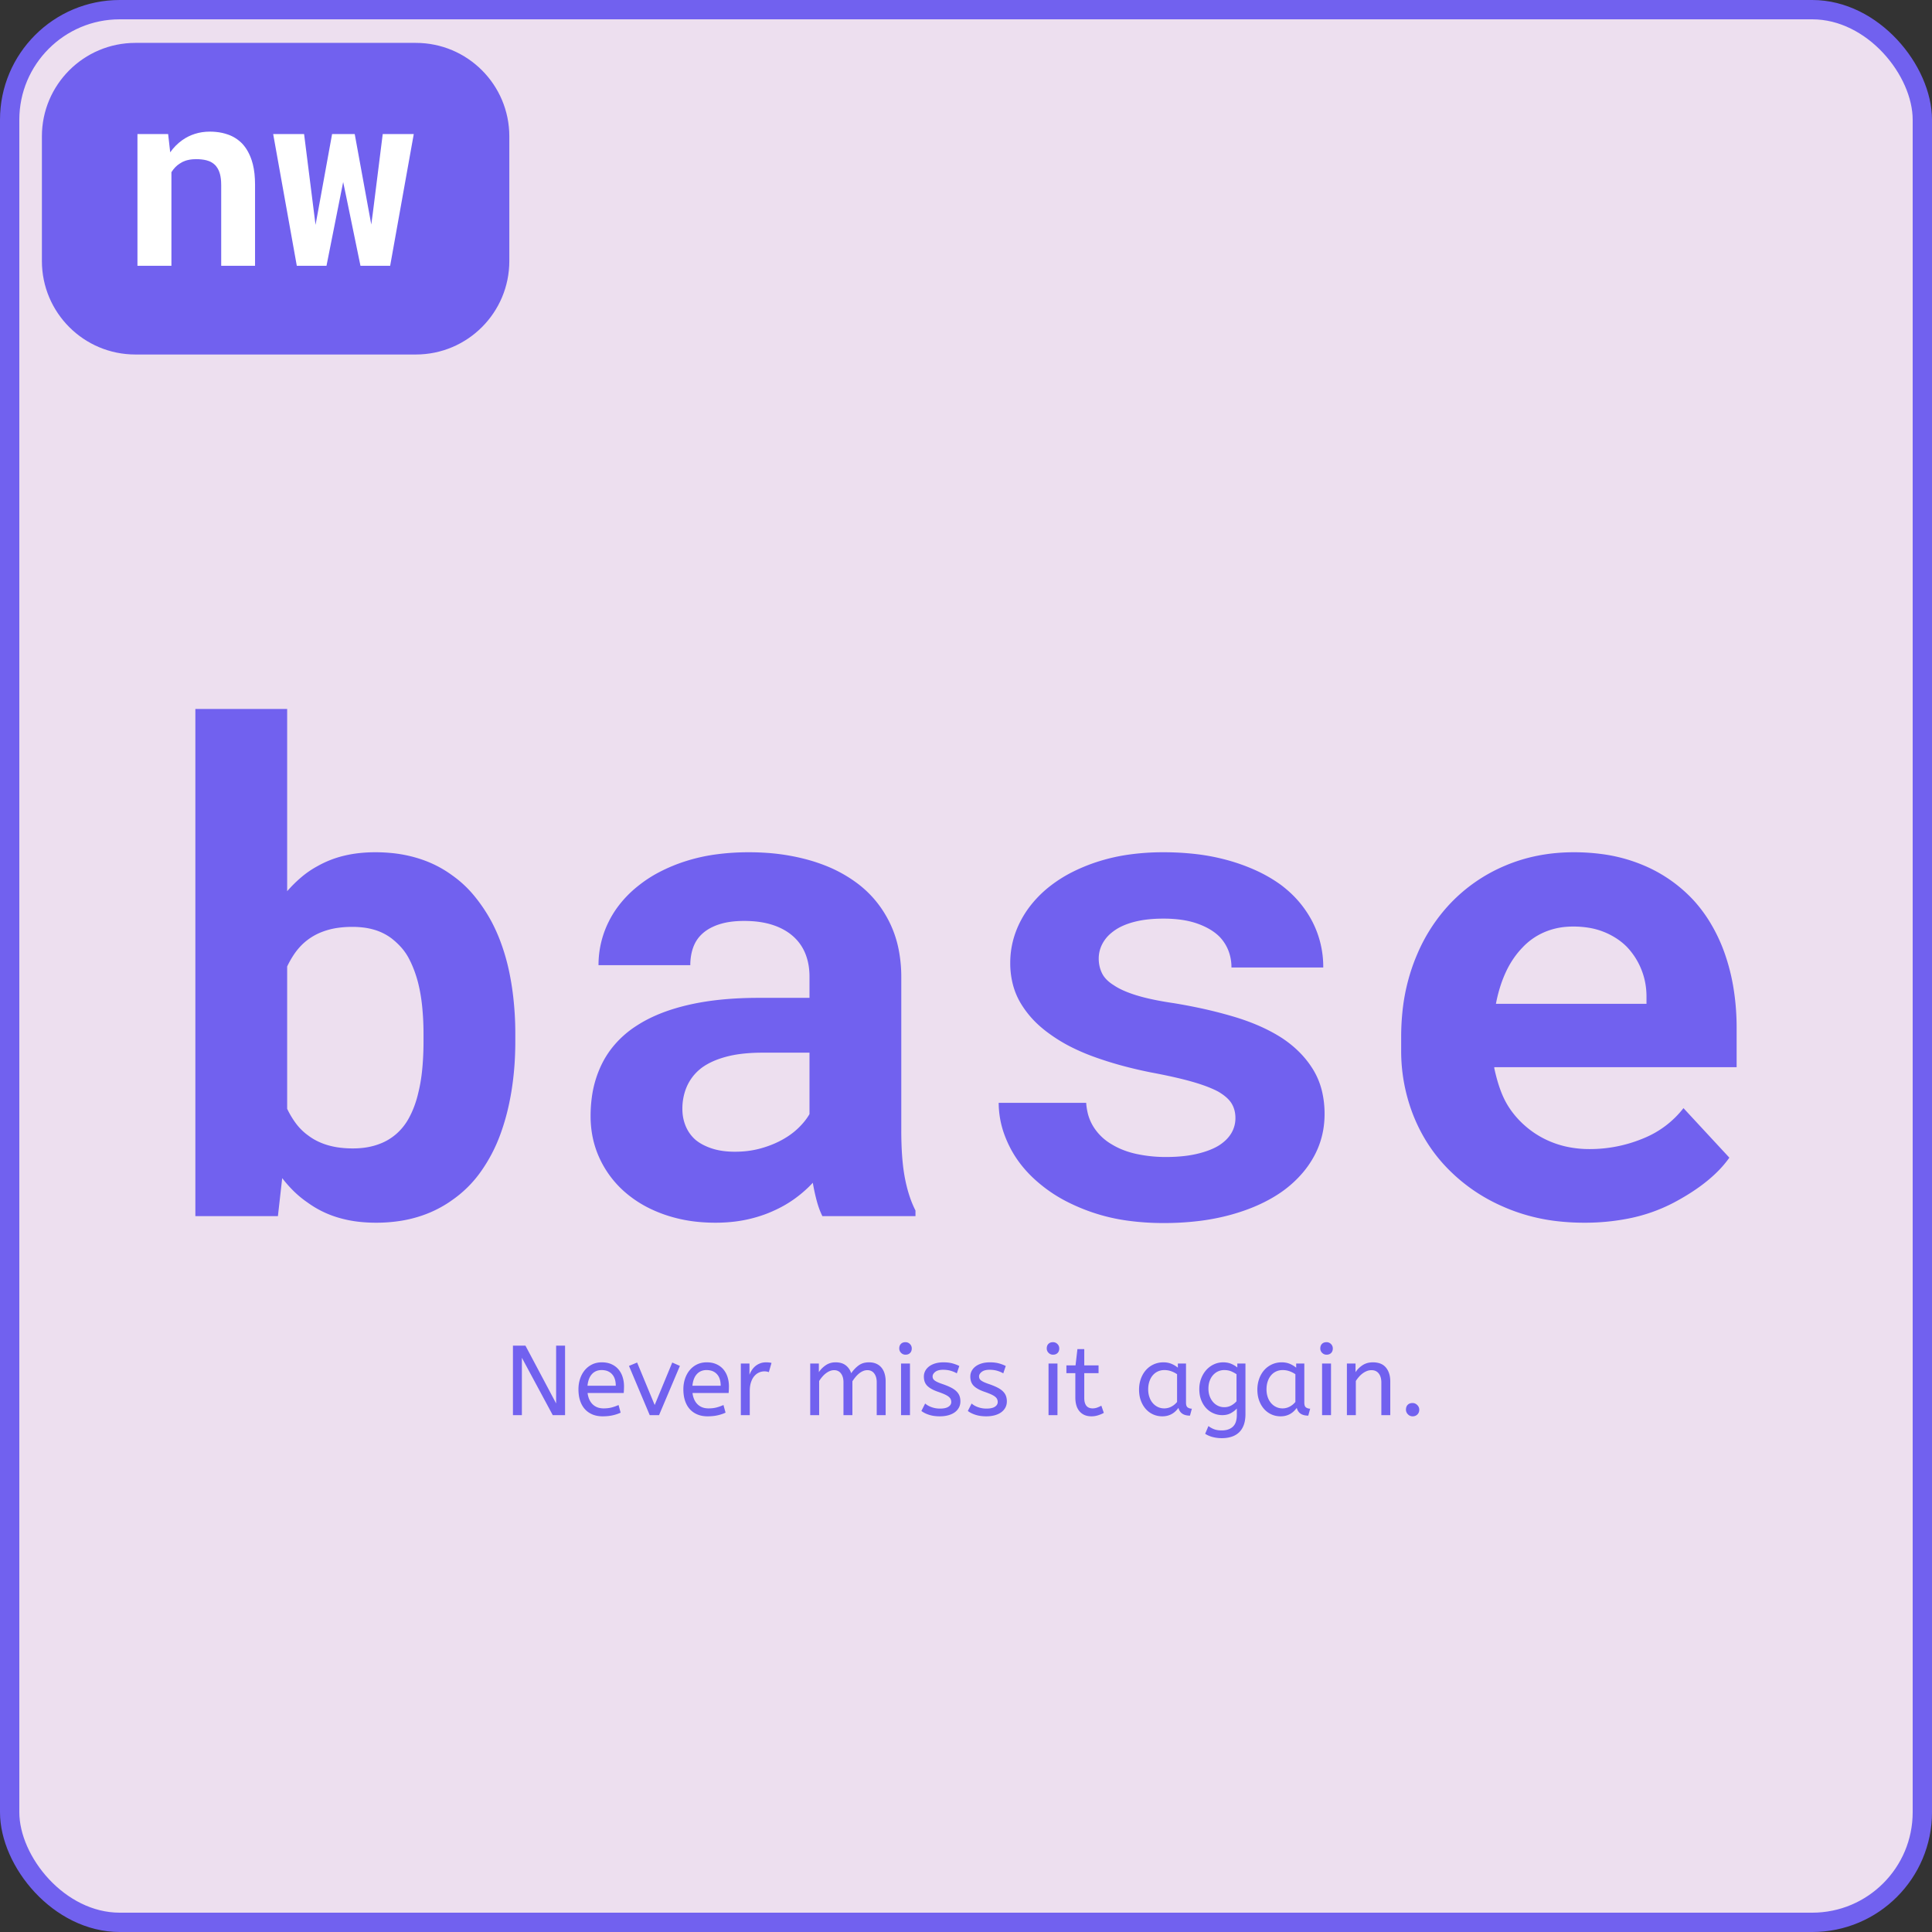
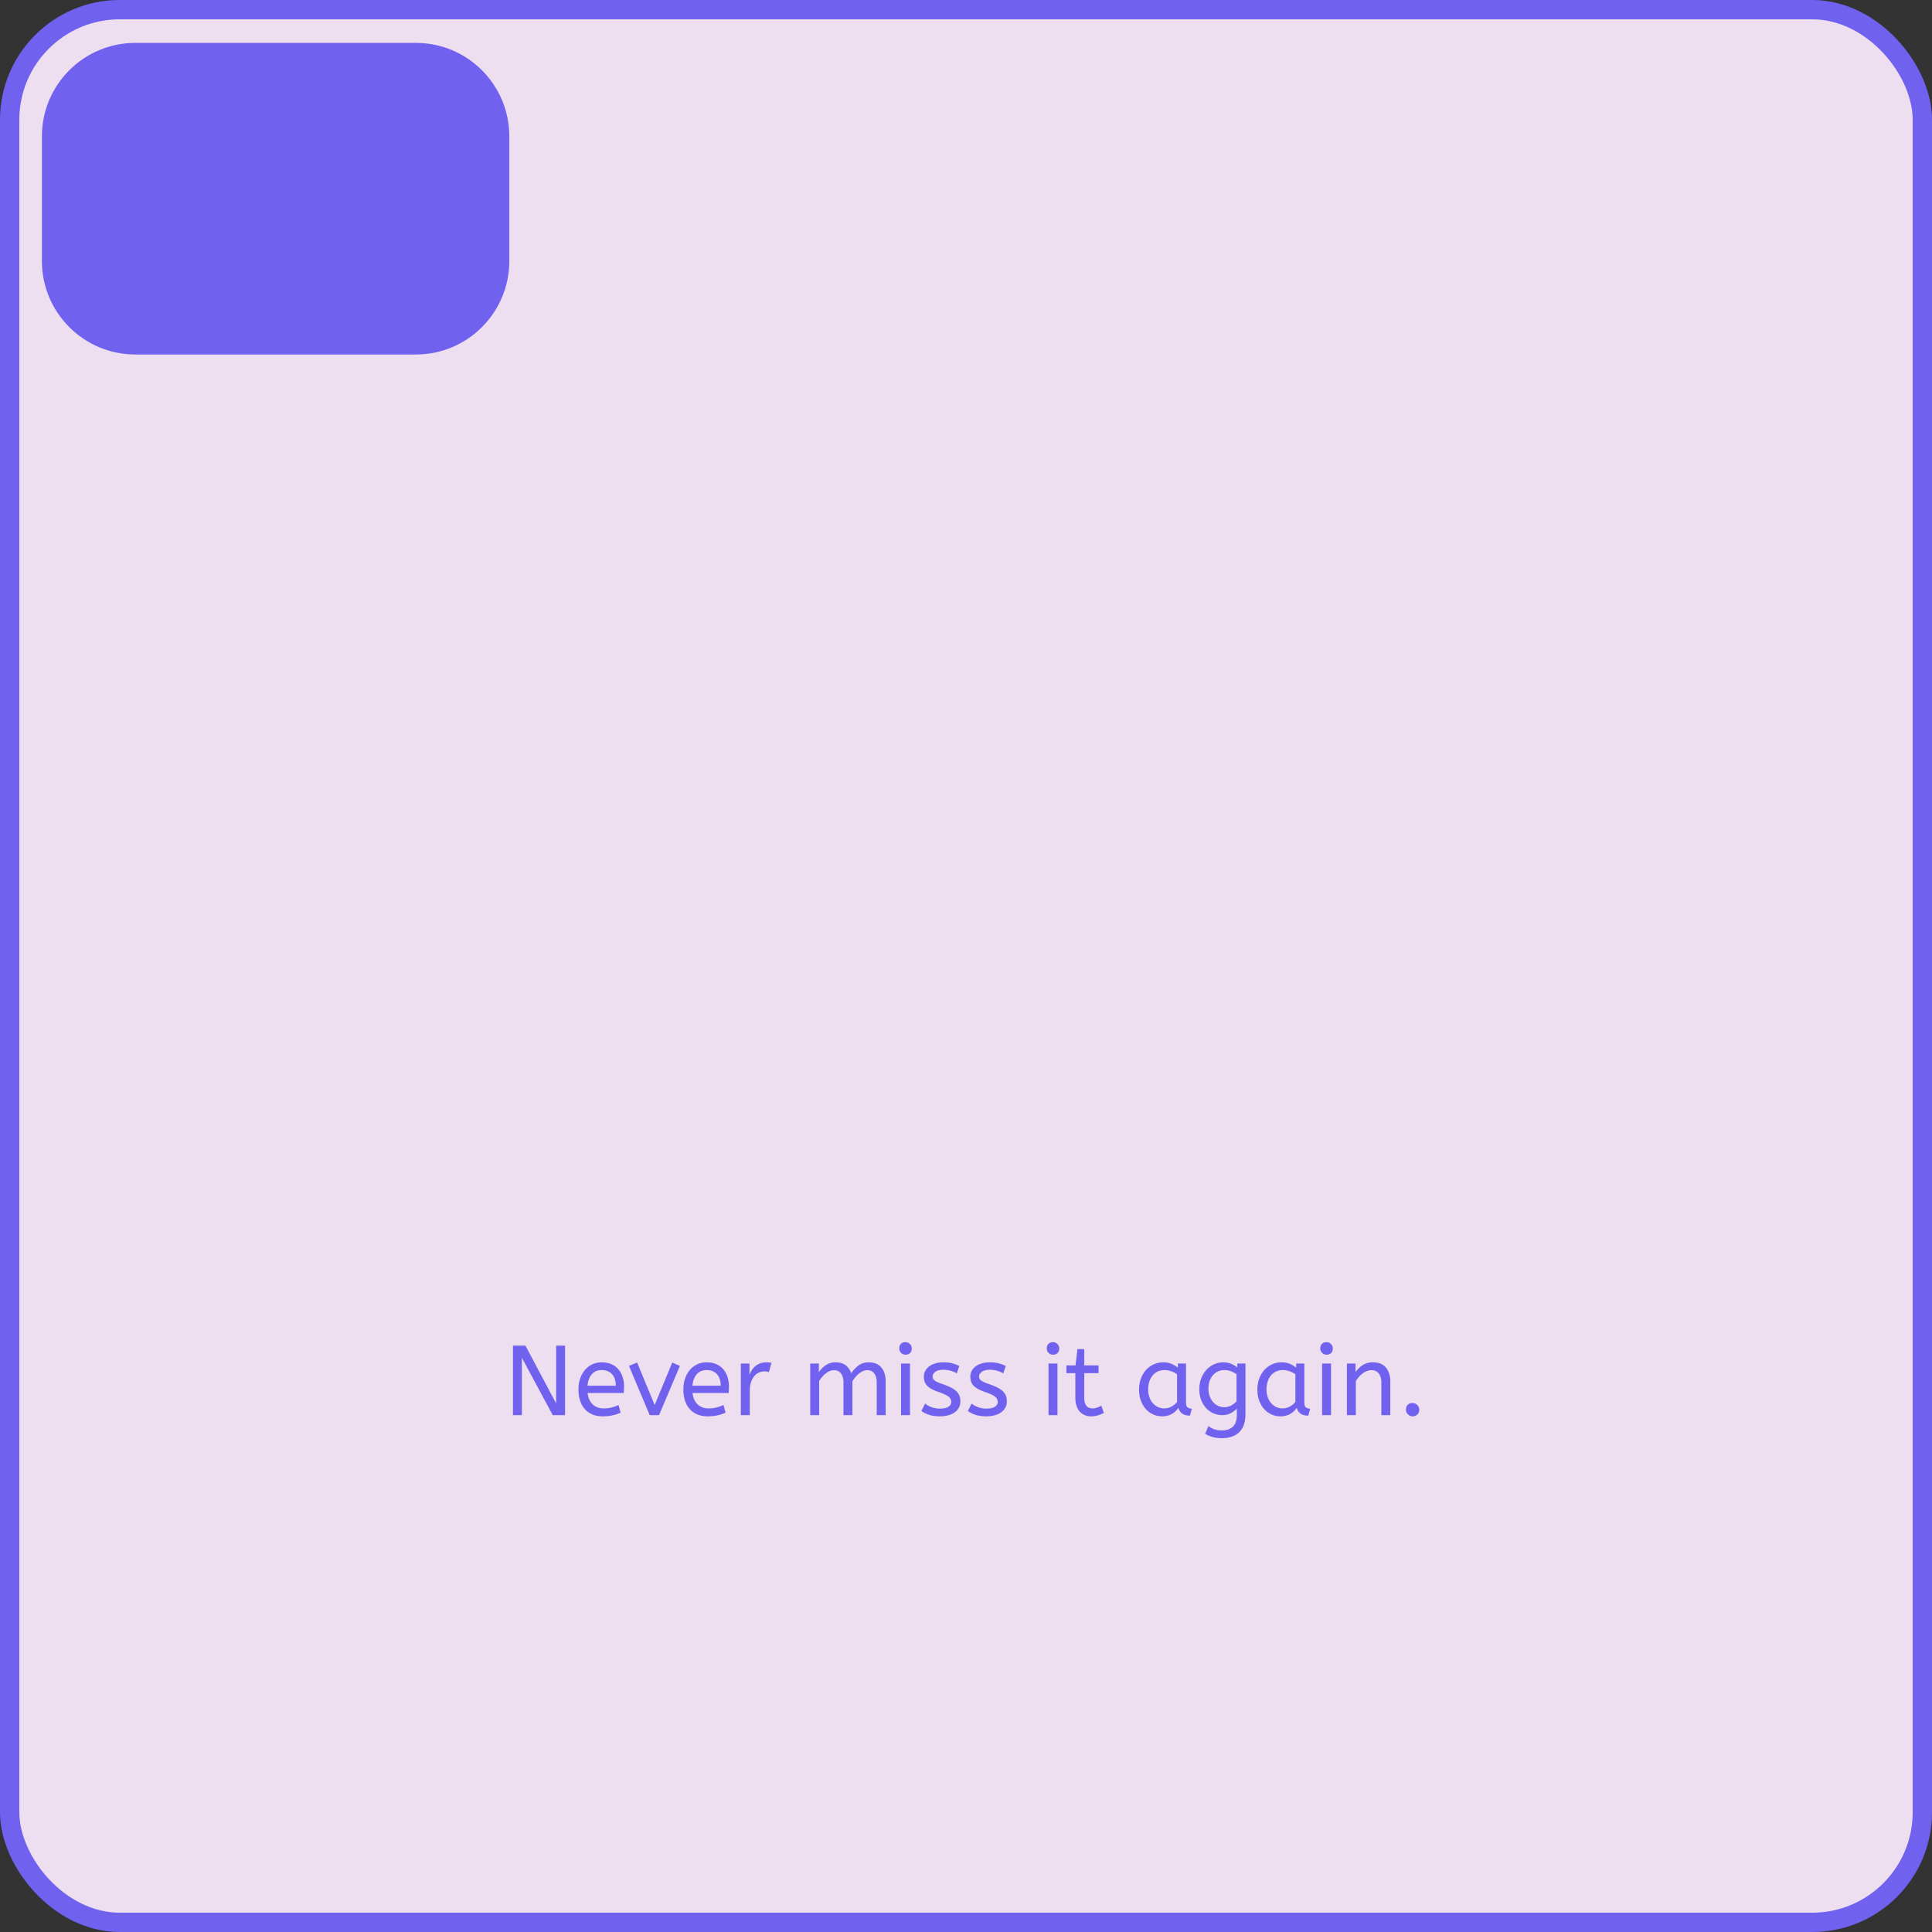
<svg xmlns="http://www.w3.org/2000/svg" viewBox="0 0 2000 2000">
  <rect x="0" y="0" width="2000" height="2000" fill="#333333" stroke="none" />
  <defs />
  <rect width="1980" height="1980" style="stroke: rgb(113, 97, 239); stroke-width: 20px; fill: rgb(237, 223, 239);" rx="113.996" ry="113.996" x="10" y="10" />
  <g transform="matrix(16.129, 0, 0, 16.129, 43.376, 44.397)">
    <title>Layer 1</title>
    <path d="M 6 0 L 24 0 C 27.314 0 30 2.686 30 6 L 30 14 C 30 17.314 27.314 20 24 20 L 6 20 C 2.686 20 0 17.314 0 14 L 0 6 C 0 2.686 2.686 0 6 0 Z" id="svg_1" style="fill: rgb(113, 97, 239);" />
-     <path d="M 6 -0.5 L 24 -0.5 C 25.759 -0.478 27.447 0.255 28.596 1.404 C 29.745 2.553 30.478 4.241 30.5 6 L 30.5 14 C 30.478 15.759 29.745 17.447 28.596 18.596 C 27.447 19.745 25.759 20.478 24 20.5 L 6 20.5 C 4.241 20.478 2.553 19.745 1.404 18.596 C 0.255 17.447 -0.478 15.759 -0.5 14 L -0.5 6 C -0.478 4.241 0.255 2.553 1.404 1.404 C 2.553 0.255 4.241 -0.478 6 -0.5 Z M 2.111 2.111 C 1.088 3.134 0.478 4.445 0.5 6 L 0.5 14 C 0.478 15.555 1.088 16.866 2.111 17.889 C 3.134 18.912 4.445 19.522 6 19.5 L 24 19.5 C 25.555 19.522 26.866 18.912 27.889 17.889 C 28.912 16.866 29.522 15.555 29.5 14 L 29.5 6 C 29.522 4.445 28.912 3.134 27.889 2.111 C 26.866 1.088 25.555 0.478 24 0.5 L 6 0.5 C 4.445 0.478 3.134 1.088 2.111 2.111 Z" style="fill: rgba(255, 255, 255, 0);" />
-     <path d="M 14.844 5.852 L 16.36 14.305 L 18.266 14.305 L 19.164 9.79 L 19.336 8.93 L 19.516 9.79 L 20.446 14.305 L 22.352 14.305 L 23.867 5.852 L 21.875 5.852 L 21.25 10.837 L 21.141 11.657 L 20.992 10.852 L 20.078 5.852 L 18.625 5.852 L 17.711 10.876 L 17.563 11.68 L 17.461 10.876 L 16.828 5.852 L 14.844 5.852 Z M 6.133 5.852 L 6.133 14.305 L 8.313 14.305 L 8.313 8.298 C 8.386 8.183 8.466 8.079 8.555 7.985 C 8.643 7.891 8.743 7.81 8.852 7.743 C 8.963 7.666 9.085 7.605 9.213 7.563 C 9.247 7.551 9.282 7.541 9.317 7.532 C 9.431 7.502 9.547 7.481 9.664 7.472 C 9.739 7.465 9.815 7.461 9.891 7.462 C 10.141 7.462 10.365 7.486 10.563 7.536 C 10.686 7.566 10.804 7.614 10.913 7.681 C 10.969 7.715 11.021 7.754 11.07 7.798 C 11.157 7.875 11.23 7.966 11.287 8.068 C 11.33 8.144 11.366 8.225 11.395 8.309 C 11.452 8.471 11.487 8.667 11.501 8.897 C 11.506 8.975 11.508 9.054 11.508 9.134 L 11.508 14.305 L 13.68 14.305 L 13.68 9.102 C 13.68 8.603 13.633 8.165 13.538 7.788 C 13.517 7.703 13.493 7.619 13.465 7.536 C 13.322 7.106 13.122 6.753 12.867 6.477 C 12.611 6.209 12.296 6.006 11.946 5.884 C 11.693 5.795 11.43 5.738 11.163 5.714 C 11.034 5.701 10.904 5.695 10.774 5.696 C 10.441 5.696 10.125 5.743 9.828 5.837 C 9.535 5.928 9.258 6.065 9.008 6.243 C 8.862 6.347 8.724 6.464 8.594 6.594 C 8.462 6.726 8.342 6.87 8.235 7.024 L 8.102 5.852 L 6.133 5.852 Z" vector-effect="non-scaling-stroke" style="fill: rgb(255, 255, 255);" />
+     <path d="M 6 -0.5 L 24 -0.5 C 25.759 -0.478 27.447 0.255 28.596 1.404 C 29.745 2.553 30.478 4.241 30.5 6 C 30.478 15.759 29.745 17.447 28.596 18.596 C 27.447 19.745 25.759 20.478 24 20.5 L 6 20.5 C 4.241 20.478 2.553 19.745 1.404 18.596 C 0.255 17.447 -0.478 15.759 -0.5 14 L -0.5 6 C -0.478 4.241 0.255 2.553 1.404 1.404 C 2.553 0.255 4.241 -0.478 6 -0.5 Z M 2.111 2.111 C 1.088 3.134 0.478 4.445 0.5 6 L 0.5 14 C 0.478 15.555 1.088 16.866 2.111 17.889 C 3.134 18.912 4.445 19.522 6 19.5 L 24 19.5 C 25.555 19.522 26.866 18.912 27.889 17.889 C 28.912 16.866 29.522 15.555 29.5 14 L 29.5 6 C 29.522 4.445 28.912 3.134 27.889 2.111 C 26.866 1.088 25.555 0.478 24 0.5 L 6 0.5 C 4.445 0.478 3.134 1.088 2.111 2.111 Z" style="fill: rgba(255, 255, 255, 0);" />
  </g>
  <g id="svgGroup" stroke-linecap="round" fill-rule="evenodd" font-size="9pt" stroke="#000" stroke-width="0.25mm" fill="black" style="stroke:#000;stroke-width:0.25mm;fill:black" transform="matrix(1, 0, 0, 1, 202.245, 733.91)">
-     <path d="M 922.168 407.764 L 831.592 407.764 A 96.737 96.737 0 0 0 838.372 442.907 A 117.327 117.327 0 0 0 842.7 452.71 Q 853.809 475.098 875.342 492.529 A 149.379 149.379 0 0 0 902.865 510.361 A 200.527 200.527 0 0 0 928.833 521.24 A 195.96 195.96 0 0 0 965.538 529.774 A 270.368 270.368 0 0 0 1002.49 532.178 A 298.882 298.882 0 0 0 1038.635 530.084 A 229.663 229.663 0 0 0 1071.191 523.804 Q 1101.953 515.43 1123.828 500.391 A 117.035 117.035 0 0 0 1146.698 479.679 A 101.953 101.953 0 0 0 1157.153 464.673 Q 1168.945 443.994 1168.945 419.385 A 101.025 101.025 0 0 0 1166.44 396.369 A 77.569 77.569 0 0 0 1157.153 373.413 Q 1145.361 354.102 1124.512 340.43 Q 1103.662 327.1 1074.951 318.555 A 467.599 467.599 0 0 0 1037.193 309.075 A 564.115 564.115 0 0 0 1012.744 304.541 A 384.615 384.615 0 0 1 997.098 301.93 Q 989.785 300.543 983.537 299.001 A 169.327 169.327 0 0 1 974.463 296.509 A 133.282 133.282 0 0 1 964.891 293.195 Q 960.426 291.443 956.751 289.546 A 56.695 56.695 0 0 1 950.879 286.084 A 42.67 42.67 0 0 1 945.09 281.86 Q 940.737 278.042 938.574 273.608 Q 935.156 266.602 935.156 258.398 A 32.504 32.504 0 0 1 939.087 242.847 A 36.532 36.532 0 0 1 947.209 232.696 A 44.62 44.62 0 0 1 950.537 230.029 A 49.089 49.089 0 0 1 959.279 224.862 Q 964.828 222.275 971.729 220.459 A 96.407 96.407 0 0 1 983.944 218.122 Q 990.243 217.311 997.334 217.109 A 168.458 168.458 0 0 1 1002.148 217.041 A 137.183 137.183 0 0 1 1017.824 217.887 Q 1025.706 218.795 1032.452 220.678 A 73.964 73.964 0 0 1 1037.183 222.168 A 76.416 76.416 0 0 1 1047.998 226.898 Q 1053.946 230.101 1058.448 234.131 A 45.02 45.02 0 0 1 1060.254 235.84 A 43.708 43.708 0 0 1 1069.482 250.366 A 47.28 47.28 0 0 1 1072.527 265.765 A 54.312 54.312 0 0 1 1072.559 267.627 L 1167.578 267.627 A 102.138 102.138 0 0 0 1156.299 220.117 A 109.779 109.779 0 0 0 1128.971 186.285 A 129.253 129.253 0 0 0 1123.828 182.178 A 149.535 149.535 0 0 0 1096.683 166.599 A 198.794 198.794 0 0 0 1071.533 157.397 A 217.206 217.206 0 0 0 1034.576 150.089 A 288.487 288.487 0 0 0 1002.148 148.34 A 254.248 254.248 0 0 0 967.114 150.647 A 193.189 193.189 0 0 0 935.84 157.568 A 183.76 183.76 0 0 0 908.667 168.42 A 140.502 140.502 0 0 0 885.938 182.52 A 117.47 117.47 0 0 0 864.041 204.176 A 103.224 103.224 0 0 0 854.492 219.092 Q 843.555 239.941 843.555 262.842 A 87.879 87.879 0 0 0 846.593 286.356 A 74.067 74.067 0 0 0 854.321 304.541 A 100.792 100.792 0 0 0 875.182 329.214 A 122.285 122.285 0 0 0 884.229 336.328 A 162.259 162.259 0 0 0 908.149 350.719 A 215.18 215.18 0 0 0 930.2 360.083 A 373.577 373.577 0 0 0 964.05 370.506 A 467.029 467.029 0 0 0 989.502 376.318 A 691.791 691.791 0 0 1 1006.779 379.758 Q 1021.156 382.823 1031.885 385.889 A 206.632 206.632 0 0 1 1042.632 389.259 Q 1052.158 392.554 1058.887 396.143 Q 1065.625 400.093 1069.599 404.359 A 25.081 25.081 0 0 1 1072.729 408.447 Q 1076.66 414.941 1076.66 423.486 A 30.176 30.176 0 0 1 1072.388 439.209 A 34.451 34.451 0 0 1 1065.914 447.034 A 46.98 46.98 0 0 1 1059.57 451.855 Q 1050.684 457.324 1036.841 460.571 A 114.149 114.149 0 0 1 1023.845 462.791 Q 1014.923 463.818 1004.541 463.818 A 143.975 143.975 0 0 1 974.634 460.742 A 88.44 88.44 0 0 1 958.136 455.597 A 74.326 74.326 0 0 1 948.828 450.83 Q 937.549 444.336 930.371 433.569 A 48.252 48.252 0 0 1 923.456 416.96 A 62.917 62.917 0 0 1 922.168 407.764 Z M 649.072 525 L 745.459 525 L 745.459 519.189 Q 738.281 505.176 734.521 485.693 A 179.673 179.673 0 0 1 732.267 470.003 Q 731.42 461.728 731.05 452.154 A 406.173 406.173 0 0 1 730.762 436.475 L 730.762 277.881 A 146.531 146.531 0 0 0 727.955 248.56 A 113.111 113.111 0 0 0 718.799 221.313 Q 706.836 196.875 685.645 180.811 A 141.877 141.877 0 0 0 651.418 161.861 A 173.614 173.614 0 0 0 635.571 156.543 A 217.109 217.109 0 0 0 591.67 148.989 A 258.498 258.498 0 0 0 573.193 148.34 A 252.651 252.651 0 0 0 540.106 150.405 A 185.019 185.019 0 0 0 507.056 157.739 A 172.739 172.739 0 0 0 480.438 168.805 A 132.332 132.332 0 0 0 458.35 183.203 A 114.532 114.532 0 0 0 436.185 206.344 A 101.865 101.865 0 0 0 427.759 220.459 A 100.138 100.138 0 0 0 417.334 265.234 L 512.354 265.234 A 58.811 58.811 0 0 1 513.325 254.345 A 48.454 48.454 0 0 1 515.259 247.119 Q 518.164 238.916 524.316 233.105 A 40.663 40.663 0 0 1 533.305 226.719 A 55.657 55.657 0 0 1 542.09 223.022 A 67.543 67.543 0 0 1 553.245 220.446 Q 558.369 219.687 564.144 219.497 A 119.362 119.362 0 0 1 568.066 219.434 Q 585.156 219.434 597.974 223.706 A 65.666 65.666 0 0 1 610.056 229.066 A 52.076 52.076 0 0 1 619.336 235.84 A 47.727 47.727 0 0 1 631.641 253.784 A 58.698 58.698 0 0 1 635.235 268.382 A 74.404 74.404 0 0 1 635.742 277.197 L 635.742 299.072 L 582.764 299.072 Q 544.992 299.072 515.192 305.304 A 233.241 233.241 0 0 0 510.132 306.421 Q 478.516 313.77 456.982 327.783 A 102.861 102.861 0 0 0 430.295 352.149 A 95.495 95.495 0 0 0 421.094 366.919 A 111.351 111.351 0 0 0 410.358 402.448 A 142.52 142.52 0 0 0 409.131 421.436 Q 409.131 445.361 418.701 465.698 A 104.277 104.277 0 0 0 445.361 500.732 A 118.748 118.748 0 0 0 474.745 519.125 A 143.087 143.087 0 0 0 486.206 523.633 A 150.309 150.309 0 0 0 521.893 531.113 A 182.946 182.946 0 0 0 538.33 531.836 A 165.103 165.103 0 0 0 559.185 530.568 A 137.07 137.07 0 0 0 570.801 528.589 A 140.218 140.218 0 0 0 590.349 522.913 A 121.057 121.057 0 0 0 598.486 519.531 A 121.925 121.925 0 0 0 619.755 507.475 A 113.188 113.188 0 0 0 621.045 506.543 A 129.188 129.188 0 0 0 634.948 494.816 A 113.165 113.165 0 0 0 639.16 490.479 A 215.908 215.908 0 0 0 642.108 504.77 A 188.966 188.966 0 0 0 643.262 509.277 A 96.656 96.656 0 0 0 645.911 517.651 A 73.057 73.057 0 0 0 649.072 525 Z M 331.201 343.848 L 331.201 336.67 A 332.908 332.908 0 0 0 328.501 293.511 A 282.746 282.746 0 0 0 325.22 273.779 A 214.668 214.668 0 0 0 315.273 239.306 A 179.812 179.812 0 0 0 306.934 220.801 Q 299.072 206.104 288.818 193.628 A 115.731 115.731 0 0 0 265.918 172.266 A 116.621 116.621 0 0 0 233.912 155.694 A 132.823 132.823 0 0 0 230.2 154.492 A 138.81 138.81 0 0 0 202.264 149.067 A 171.359 171.359 0 0 0 186.279 148.34 Q 168.848 148.34 153.979 151.929 A 105.637 105.637 0 0 0 126.465 162.695 A 96.858 96.858 0 0 0 109.717 174.146 Q 101.855 180.811 95.02 188.672 L 95.02 0 L 0 0 L 0 525 L 85.449 525 L 89.893 485.693 A 131.503 131.503 0 0 0 102.197 499.536 A 104.151 104.151 0 0 0 116.211 510.986 A 103.329 103.329 0 0 0 146.73 526.202 A 116.329 116.329 0 0 0 147.827 526.538 A 123.481 123.481 0 0 0 170.74 531.028 A 157.625 157.625 0 0 0 186.963 531.836 A 161.983 161.983 0 0 0 212.918 529.837 A 131.789 131.789 0 0 0 230.2 525.854 A 121.342 121.342 0 0 0 262.09 510.998 A 113.703 113.703 0 0 0 265.576 508.594 A 120.396 120.396 0 0 0 295.825 478.516 A 163.26 163.26 0 0 0 315.502 440.945 A 182.3 182.3 0 0 0 316.504 438.184 A 232.065 232.065 0 0 0 324.758 408.759 A 277.245 277.245 0 0 0 327.441 394.263 A 308.777 308.777 0 0 0 330.904 358.614 A 361.209 361.209 0 0 0 331.201 343.848 Z M 1587.988 464.502 L 1540.479 413.232 A 99.749 99.749 0 0 1 1499.389 444.347 A 117.961 117.961 0 0 1 1497.754 445.02 A 144.238 144.238 0 0 1 1443.408 455.615 A 111.726 111.726 0 0 1 1419.271 453.09 A 96.089 96.089 0 0 1 1406.836 449.463 A 94.713 94.713 0 0 1 1377.1 432.031 A 93.342 93.342 0 0 1 1361.152 414.384 A 84.277 84.277 0 0 1 1356.934 407.593 A 90.542 90.542 0 0 1 1351.678 396.241 Q 1349.395 390.346 1347.45 383.373 A 197.985 197.985 0 0 1 1344.629 371.875 L 1344.629 370.85 L 1595.508 370.85 L 1595.508 330.518 A 255.635 255.635 0 0 0 1591.939 286.977 A 208.552 208.552 0 0 0 1584.229 256.177 A 171.422 171.422 0 0 0 1566.124 217.898 A 149.29 149.29 0 0 0 1551.416 198.584 A 149.563 149.563 0 0 0 1498.267 161.499 A 165.995 165.995 0 0 0 1456.056 150.229 A 215.701 215.701 0 0 0 1427.002 148.34 Q 1388.379 148.34 1355.566 162.354 A 167.99 167.99 0 0 0 1298.828 201.66 A 176.791 176.791 0 0 0 1265.07 253.381 A 204.844 204.844 0 0 0 1261.572 261.987 A 204.396 204.396 0 0 0 1249.417 314.887 A 250.206 250.206 0 0 0 1248.242 339.404 L 1248.242 353.076 A 181.609 181.609 0 0 0 1260.507 419.903 A 174.966 174.966 0 0 0 1261.743 422.974 Q 1275.244 455.615 1300.195 479.541 A 179.168 179.168 0 0 0 1351.449 514.159 A 208.234 208.234 0 0 0 1360.01 517.822 A 194.081 194.081 0 0 0 1411.662 530.467 A 239.817 239.817 0 0 0 1437.598 531.836 A 232.398 232.398 0 0 0 1483.281 527.555 A 172.685 172.685 0 0 0 1530.566 510.986 Q 1559.343 495.722 1576.762 477.893 A 110.282 110.282 0 0 0 1587.988 464.502 Z M 236.182 336.67 L 236.182 343.848 A 314.198 314.198 0 0 1 235.282 367.974 A 283.025 283.025 0 0 1 234.985 371.533 A 183.915 183.915 0 0 1 233.023 386.64 A 148.459 148.459 0 0 1 231.055 396.143 Q 227.637 411.523 220.972 423.657 A 59.049 59.049 0 0 1 208.462 439.532 A 55.402 55.402 0 0 1 203.711 443.311 A 54.413 54.413 0 0 1 192.664 449.458 A 68.062 68.062 0 0 1 185.937 451.855 A 71.87 71.87 0 0 1 172.918 454.424 A 92.849 92.849 0 0 1 163.037 454.932 A 108.324 108.324 0 0 1 149.972 454.181 A 79.083 79.083 0 0 1 136.89 451.514 A 66.06 66.06 0 0 1 123.712 446.04 A 56.585 56.585 0 0 1 116.895 441.602 A 57.299 57.299 0 0 1 104.419 429.468 Q 99.121 422.461 95.02 413.916 L 95.02 266.602 A 96.169 96.169 0 0 1 101.388 255.176 A 88.519 88.519 0 0 1 101.855 254.468 A 67.275 67.275 0 0 1 108.416 246.093 A 60.421 60.421 0 0 1 110.059 244.385 A 60.297 60.297 0 0 1 131.266 230.752 A 69.482 69.482 0 0 1 132.275 230.371 A 74.858 74.858 0 0 1 147.233 226.637 Q 154.343 225.586 162.354 225.586 A 94.205 94.205 0 0 1 173.963 226.268 A 69.287 69.287 0 0 1 184.912 228.491 A 56.479 56.479 0 0 1 201.695 236.492 A 53.73 53.73 0 0 1 202.686 237.207 A 75.676 75.676 0 0 1 212.586 246.272 A 57.18 57.18 0 0 1 220.63 257.544 A 107.704 107.704 0 0 1 227.239 272.564 A 133.376 133.376 0 0 1 230.371 282.666 A 163.057 163.057 0 0 1 233.793 299.923 A 191.641 191.641 0 0 1 234.814 308.301 A 281.553 281.553 0 0 1 236.16 333.012 A 311.891 311.891 0 0 1 236.182 336.67 Z M 1502.197 297.705 L 1502.197 305.225 L 1346.338 305.225 A 149.453 149.453 0 0 1 1351.773 284.416 A 123.403 123.403 0 0 1 1356.592 272.412 A 95.818 95.818 0 0 1 1367.463 254.328 A 83.92 83.92 0 0 1 1373.682 247.119 A 67.509 67.509 0 0 1 1396.924 230.884 A 71.963 71.963 0 0 1 1419.18 225.534 A 86.569 86.569 0 0 1 1426.318 225.244 A 99.1 99.1 0 0 1 1442.363 226.483 A 73.658 73.658 0 0 1 1458.276 230.884 A 74.254 74.254 0 0 1 1473.911 239.469 A 64.512 64.512 0 0 1 1481.689 246.094 A 72.947 72.947 0 0 1 1496.729 269.336 Q 1502.197 282.666 1502.197 297.705 Z M 587.207 355.811 L 635.742 355.811 L 635.742 419.385 Q 631.641 426.563 624.463 433.569 A 74.333 74.333 0 0 1 613.301 442.477 A 89.876 89.876 0 0 1 607.373 446.045 A 97.081 97.081 0 0 1 592.624 452.591 A 117 117 0 0 1 585.156 454.932 A 93.97 93.97 0 0 1 567.268 458.016 A 112.965 112.965 0 0 1 558.496 458.35 Q 545.166 458.35 535.083 455.103 A 61.45 61.45 0 0 1 526.077 451.436 A 45.877 45.877 0 0 1 518.164 446.387 A 37.99 37.99 0 0 1 507.739 432.202 A 44.949 44.949 0 0 1 504.238 416.976 A 52.86 52.86 0 0 1 504.15 413.916 A 58.559 58.559 0 0 1 506.814 396.092 A 53.95 53.95 0 0 1 508.936 390.503 A 48.448 48.448 0 0 1 521.819 373.375 A 57.216 57.216 0 0 1 523.633 371.875 Q 533.545 364.355 549.268 360.083 A 111.413 111.413 0 0 1 563.689 357.239 Q 574.363 355.811 587.207 355.811 Z" vector-effect="non-scaling-stroke" style="fill: rgb(113, 97, 239); stroke: rgba(0, 0, 0, 0);" />
-   </g>
+     </g>
  <g id="svgGroup" stroke-linecap="round" fill-rule="evenodd" font-size="9pt" stroke="#000" stroke-width="0.25mm" fill="black" style="stroke:#000;stroke-width:0.25mm;fill:black" transform="matrix(2.055, 0, 0, 2.055, 531, 1389.421)">
    <path d="M 154.1 10.75 L 154.1 15.1 Q 155.5 13 157.625 11.575 A 8.436 8.436 0 0 1 161.776 10.179 A 10.477 10.477 0 0 1 162.55 10.15 A 10.658 10.658 0 0 1 164.713 10.358 Q 166.381 10.703 167.6 11.625 A 7.895 7.895 0 0 1 170.108 14.88 A 9.873 9.873 0 0 1 170.4 15.65 Q 171.95 13.35 174.075 11.75 A 7.834 7.834 0 0 1 177.47 10.309 A 10.723 10.723 0 0 1 179.35 10.15 A 10.662 10.662 0 0 1 181.174 10.299 A 7.843 7.843 0 0 1 183.025 10.85 Q 184.6 11.55 185.65 12.825 A 8.164 8.164 0 0 1 186.919 14.993 A 9.939 9.939 0 0 1 187.225 15.875 A 12.688 12.688 0 0 1 187.676 18.241 A 15.997 15.997 0 0 1 187.75 19.8 L 187.75 36.75 L 183.25 36.75 L 183.25 20.15 A 9.521 9.521 0 0 0 183.081 18.306 Q 182.791 16.835 182 15.775 A 3.987 3.987 0 0 0 179.093 14.127 A 5.339 5.339 0 0 0 178.55 14.1 Q 177.4 14.1 176.35 14.55 A 8.272 8.272 0 0 0 174.589 15.587 A 9.361 9.361 0 0 0 174.35 15.775 A 12.811 12.811 0 0 0 172.872 17.2 A 14.595 14.595 0 0 0 172.55 17.575 Q 171.7 18.6 171 19.7 L 171 36.75 L 166.5 36.75 L 166.5 20.15 A 9.521 9.521 0 0 0 166.331 18.306 Q 166.041 16.835 165.25 15.775 A 3.987 3.987 0 0 0 162.343 14.127 A 5.339 5.339 0 0 0 161.8 14.1 Q 160.7 14.1 159.65 14.525 A 8.43 8.43 0 0 0 157.993 15.431 A 9.672 9.672 0 0 0 157.625 15.7 A 11.891 11.891 0 0 0 155.96 17.265 A 13.243 13.243 0 0 0 155.8 17.45 Q 154.95 18.45 154.25 19.55 L 154.25 36.75 L 149.75 36.75 L 149.75 10.75 L 154.1 10.75 Z M 20.05 36.75 L 4.5 7.85 L 4.5 36.75 L 0 36.75 L 0 1.75 L 6.3 1.75 L 21.75 30.85 L 21.75 1.75 L 26.25 1.75 L 26.25 36.75 L 20.05 36.75 Z M 364.9 12.75 L 364.9 10.75 L 369 10.75 L 369 36.15 Q 369 38.91 368.387 40.985 A 11.293 11.293 0 0 1 368.15 41.7 A 10.675 10.675 0 0 1 367.042 43.911 A 8.791 8.791 0 0 1 365.725 45.475 Q 364.15 46.95 361.95 47.65 A 14.698 14.698 0 0 1 359.083 48.244 A 18.735 18.735 0 0 1 357.05 48.35 A 18.181 18.181 0 0 1 352.82 47.867 A 16.956 16.956 0 0 1 352.55 47.8 A 13.509 13.509 0 0 1 349.806 46.784 A 11.885 11.885 0 0 1 348.7 46.15 L 350.35 42.25 A 10.281 10.281 0 0 0 352.258 43.437 A 12.368 12.368 0 0 0 353.15 43.825 A 8.452 8.452 0 0 0 354.744 44.263 Q 355.792 44.45 357.05 44.45 A 10.992 10.992 0 0 0 359.31 44.232 Q 361.296 43.814 362.625 42.6 A 5.552 5.552 0 0 0 364.062 40.406 Q 364.402 39.499 364.545 38.369 A 14.066 14.066 0 0 0 364.65 36.6 L 364.65 33.4 Q 363.835 34.378 362.439 35.273 A 15.703 15.703 0 0 1 361.775 35.675 A 7.953 7.953 0 0 1 359.184 36.593 A 10.795 10.795 0 0 1 357.3 36.75 Q 355.1 36.75 353 35.875 Q 350.9 35 349.3 33.325 Q 347.7 31.65 346.725 29.225 A 13.205 13.205 0 0 1 345.924 26.179 A 17.668 17.668 0 0 1 345.75 23.65 A 15.538 15.538 0 0 1 346.198 19.869 A 13.751 13.751 0 0 1 346.7 18.275 A 14.148 14.148 0 0 1 348.325 15.191 A 12.535 12.535 0 0 1 349.275 14 Q 350.9 12.2 353.1 11.175 Q 355.3 10.15 357.8 10.15 A 11.575 11.575 0 0 1 359.994 10.35 A 9.135 9.135 0 0 1 361.825 10.9 A 12.799 12.799 0 0 1 363.812 11.944 A 10.663 10.663 0 0 1 364.9 12.75 Z M 424.45 10.75 L 424.45 15.1 Q 425.85 13 428.025 11.575 A 8.658 8.658 0 0 1 431.578 10.263 A 11.315 11.315 0 0 1 433.2 10.15 A 11.612 11.612 0 0 1 435.733 10.409 Q 438.28 10.978 439.775 12.8 Q 441.95 15.45 441.95 19.8 L 441.95 36.75 L 437.45 36.75 L 437.45 20.3 A 10.139 10.139 0 0 0 437.296 18.48 Q 437.003 16.875 436.15 15.775 A 4.23 4.23 0 0 0 433.177 14.142 A 6.194 6.194 0 0 0 432.45 14.1 Q 431.3 14.1 430.2 14.525 A 9.087 9.087 0 0 0 428.349 15.507 A 10.313 10.313 0 0 0 428.075 15.7 Q 427.05 16.45 426.175 17.45 Q 425.3 18.45 424.6 19.55 L 424.6 36.75 L 420.1 36.75 L 420.1 10.75 L 424.45 10.75 Z M 205.75 34.65 L 207.65 30.9 A 8.701 8.701 0 0 0 209.326 32.052 A 11.661 11.661 0 0 0 210.925 32.75 A 12.395 12.395 0 0 0 214.661 33.442 A 14.183 14.183 0 0 0 215.15 33.45 Q 217.95 33.45 219.375 32.525 A 3.725 3.725 0 0 0 220.142 31.879 A 2.526 2.526 0 0 0 220.8 30.15 A 3.606 3.606 0 0 0 220.608 28.966 A 3.398 3.398 0 0 0 220.525 28.75 A 2.688 2.688 0 0 0 220.168 28.152 Q 219.975 27.902 219.71 27.661 A 5.092 5.092 0 0 0 219.525 27.5 A 6.295 6.295 0 0 0 218.907 27.054 Q 218.565 26.835 218.151 26.619 A 13.711 13.711 0 0 0 217.55 26.325 Q 216.71 25.939 215.532 25.496 A 57.795 57.795 0 0 0 214.3 25.05 A 23.553 23.553 0 0 1 212.173 24.223 Q 211.122 23.749 210.288 23.222 A 9.438 9.438 0 0 1 208.8 22.075 A 5.674 5.674 0 0 1 207.185 19.118 A 8.471 8.471 0 0 1 207 17.3 Q 207 15.8 207.675 14.5 A 6.621 6.621 0 0 1 209.168 12.602 A 7.896 7.896 0 0 1 209.625 12.225 A 8.665 8.665 0 0 1 211.333 11.217 A 11.332 11.332 0 0 1 212.725 10.7 Q 214.55 10.15 216.9 10.15 A 21.066 21.066 0 0 1 219.012 10.251 Q 220.092 10.36 221.032 10.587 A 12.24 12.24 0 0 1 221.375 10.675 A 19.271 19.271 0 0 1 223.529 11.396 A 15.756 15.756 0 0 1 224.85 12 L 223.6 15.7 A 12.264 12.264 0 0 0 221.766 14.818 A 15.096 15.096 0 0 0 220.525 14.4 A 12.512 12.512 0 0 0 218.283 13.977 A 15.919 15.919 0 0 0 216.7 13.9 Q 214.1 13.9 212.75 14.95 Q 211.854 15.648 211.552 16.433 A 2.265 2.265 0 0 0 211.4 17.25 A 2.784 2.784 0 0 0 211.497 17.994 A 2.465 2.465 0 0 0 211.625 18.35 A 1.964 1.964 0 0 0 211.912 18.801 Q 212.127 19.058 212.45 19.3 A 5.927 5.927 0 0 0 212.956 19.638 Q 213.425 19.919 214.05 20.2 A 19.055 19.055 0 0 0 214.87 20.545 Q 215.241 20.691 215.661 20.843 A 38.908 38.908 0 0 0 216.55 21.15 A 42.713 42.713 0 0 1 218.282 21.791 Q 219.638 22.328 220.7 22.875 A 13.606 13.606 0 0 1 222.058 23.671 Q 222.857 24.208 223.45 24.8 Q 224.5 25.85 224.95 27.075 A 7.306 7.306 0 0 1 225.347 28.802 A 9.128 9.128 0 0 1 225.4 29.8 A 7.015 7.015 0 0 1 225.136 31.755 A 6.118 6.118 0 0 1 224.65 32.95 Q 223.9 34.35 222.55 35.325 A 8.977 8.977 0 0 1 220.797 36.302 A 11.887 11.887 0 0 1 219.275 36.825 A 14.693 14.693 0 0 1 216.839 37.264 A 18.871 18.871 0 0 1 215 37.35 A 20.552 20.552 0 0 1 212.246 37.174 A 15.257 15.257 0 0 1 209.65 36.6 A 15.36 15.36 0 0 1 207.747 35.858 Q 206.622 35.325 205.75 34.65 Z M 229.15 34.65 L 231.05 30.9 A 8.701 8.701 0 0 0 232.726 32.052 A 11.661 11.661 0 0 0 234.325 32.75 A 12.395 12.395 0 0 0 238.061 33.442 A 14.183 14.183 0 0 0 238.55 33.45 Q 241.35 33.45 242.775 32.525 A 3.725 3.725 0 0 0 243.542 31.879 A 2.526 2.526 0 0 0 244.2 30.15 A 3.606 3.606 0 0 0 244.008 28.966 A 3.398 3.398 0 0 0 243.925 28.75 A 2.688 2.688 0 0 0 243.568 28.152 Q 243.375 27.902 243.11 27.661 A 5.092 5.092 0 0 0 242.925 27.5 A 6.295 6.295 0 0 0 242.307 27.054 Q 241.965 26.835 241.551 26.619 A 13.711 13.711 0 0 0 240.95 26.325 Q 240.11 25.939 238.932 25.496 A 57.795 57.795 0 0 0 237.7 25.05 A 23.553 23.553 0 0 1 235.573 24.223 Q 234.522 23.749 233.688 23.222 A 9.438 9.438 0 0 1 232.2 22.075 A 5.674 5.674 0 0 1 230.585 19.118 A 8.471 8.471 0 0 1 230.4 17.3 Q 230.4 15.8 231.075 14.5 A 6.621 6.621 0 0 1 232.568 12.602 A 7.896 7.896 0 0 1 233.025 12.225 A 8.665 8.665 0 0 1 234.733 11.217 A 11.332 11.332 0 0 1 236.125 10.7 Q 237.95 10.15 240.3 10.15 A 21.066 21.066 0 0 1 242.412 10.251 Q 243.492 10.36 244.432 10.587 A 12.24 12.24 0 0 1 244.775 10.675 A 19.271 19.271 0 0 1 246.929 11.396 A 15.756 15.756 0 0 1 248.25 12 L 247 15.7 A 12.264 12.264 0 0 0 245.166 14.818 A 15.096 15.096 0 0 0 243.925 14.4 A 12.512 12.512 0 0 0 241.683 13.977 A 15.919 15.919 0 0 0 240.1 13.9 Q 237.5 13.9 236.15 14.95 Q 235.254 15.648 234.952 16.433 A 2.265 2.265 0 0 0 234.8 17.25 A 2.784 2.784 0 0 0 234.897 17.994 A 2.465 2.465 0 0 0 235.025 18.35 A 1.964 1.964 0 0 0 235.312 18.801 Q 235.527 19.058 235.85 19.3 A 5.927 5.927 0 0 0 236.356 19.638 Q 236.825 19.919 237.45 20.2 A 19.055 19.055 0 0 0 238.27 20.545 Q 238.641 20.691 239.061 20.843 A 38.908 38.908 0 0 0 239.95 21.15 A 42.713 42.713 0 0 1 241.682 21.791 Q 243.038 22.328 244.1 22.875 A 13.606 13.606 0 0 1 245.458 23.671 Q 246.257 24.208 246.85 24.8 Q 247.9 25.85 248.35 27.075 A 7.306 7.306 0 0 1 248.747 28.802 A 9.128 9.128 0 0 1 248.8 29.8 A 7.015 7.015 0 0 1 248.536 31.755 A 6.118 6.118 0 0 1 248.05 32.95 Q 247.3 34.35 245.95 35.325 A 8.977 8.977 0 0 1 244.197 36.302 A 11.887 11.887 0 0 1 242.675 36.825 A 14.693 14.693 0 0 1 240.239 37.264 A 18.871 18.871 0 0 1 238.4 37.35 A 20.552 20.552 0 0 1 235.646 37.174 A 15.257 15.257 0 0 1 233.05 36.6 A 15.36 15.36 0 0 1 231.147 35.858 Q 230.022 35.325 229.15 34.65 Z M 55.8 25.6 L 37.6 25.6 A 12.044 12.044 0 0 0 38.17 28.113 Q 38.764 29.811 39.871 31.013 A 7.49 7.49 0 0 0 40.15 31.3 A 7.072 7.072 0 0 0 43.962 33.206 A 10.011 10.011 0 0 0 45.7 33.35 A 18.365 18.365 0 0 0 47.837 33.232 A 13.788 13.788 0 0 0 49.75 32.875 Q 51.55 32.4 53.2 31.65 L 54.25 35.5 A 17.703 17.703 0 0 1 51.84 36.421 A 22.133 22.133 0 0 1 50.2 36.85 A 20.356 20.356 0 0 1 47.654 37.24 A 27.304 27.304 0 0 1 45.15 37.35 A 14.589 14.589 0 0 1 42.252 37.074 A 11.804 11.804 0 0 1 40.1 36.425 Q 37.85 35.5 36.275 33.775 A 11.064 11.064 0 0 1 34.452 31.025 A 13.787 13.787 0 0 1 33.85 29.525 A 15.791 15.791 0 0 1 33.175 26.547 A 21.406 21.406 0 0 1 33 23.75 Q 33 20.85 33.85 18.35 Q 34.7 15.85 36.25 14.025 Q 37.8 12.2 39.95 11.175 Q 42.1 10.15 44.75 10.15 A 13.954 13.954 0 0 1 47.202 10.356 A 10.31 10.31 0 0 1 49.65 11.1 Q 51.75 12.05 53.15 13.7 A 10.972 10.972 0 0 1 55.148 17.244 A 12.608 12.608 0 0 1 55.25 17.55 A 15.174 15.174 0 0 1 55.948 21.971 A 17.03 17.03 0 0 1 55.95 22.2 A 37.602 37.602 0 0 1 55.805 25.549 A 34.535 34.535 0 0 1 55.8 25.6 Z M 108.65 25.6 L 90.45 25.6 A 12.044 12.044 0 0 0 91.02 28.113 Q 91.614 29.811 92.721 31.013 A 7.49 7.49 0 0 0 93 31.3 A 7.072 7.072 0 0 0 96.812 33.206 A 10.011 10.011 0 0 0 98.55 33.35 A 18.365 18.365 0 0 0 100.687 33.232 A 13.788 13.788 0 0 0 102.6 32.875 Q 104.4 32.4 106.05 31.65 L 107.1 35.5 A 17.703 17.703 0 0 1 104.69 36.421 A 22.133 22.133 0 0 1 103.05 36.85 A 20.356 20.356 0 0 1 100.504 37.24 A 27.304 27.304 0 0 1 98 37.35 A 14.589 14.589 0 0 1 95.102 37.074 A 11.804 11.804 0 0 1 92.95 36.425 Q 90.7 35.5 89.125 33.775 A 11.064 11.064 0 0 1 87.302 31.025 A 13.787 13.787 0 0 1 86.7 29.525 A 15.791 15.791 0 0 1 86.025 26.547 A 21.406 21.406 0 0 1 85.85 23.75 Q 85.85 20.85 86.7 18.35 Q 87.55 15.85 89.1 14.025 Q 90.65 12.2 92.8 11.175 Q 94.95 10.15 97.6 10.15 A 13.954 13.954 0 0 1 100.052 10.356 A 10.31 10.31 0 0 1 102.5 11.1 Q 104.6 12.05 106 13.7 A 10.972 10.972 0 0 1 107.998 17.244 A 12.608 12.608 0 0 1 108.1 17.55 A 15.174 15.174 0 0 1 108.798 21.971 A 17.03 17.03 0 0 1 108.8 22.2 A 37.602 37.602 0 0 1 108.655 25.549 A 34.535 34.535 0 0 1 108.65 25.6 Z M 68.9 36.75 L 58.45 11.95 L 62.55 10.25 L 71.4 31.65 L 80.25 10.25 L 84.1 11.95 L 73.6 36.75 L 68.9 36.75 Z M 283.4 11.7 L 284.35 3.5 L 287.8 3.5 L 287.8 11.7 L 295 11.7 L 295 15.6 L 287.8 15.6 L 287.8 28.15 A 10.837 10.837 0 0 0 287.846 29.175 Q 287.893 29.675 287.991 30.107 A 5.514 5.514 0 0 0 288.125 30.6 A 5.481 5.481 0 0 0 288.426 31.347 Q 288.673 31.844 289 32.2 Q 289.55 32.8 290.325 33.075 Q 291.1 33.35 291.95 33.35 A 6.947 6.947 0 0 0 293.882 33.086 A 6.434 6.434 0 0 0 294.3 32.95 Q 295.4 32.55 296.4 32 L 297.65 35.6 A 9.273 9.273 0 0 1 296.841 36.028 Q 296.039 36.407 294.95 36.775 Q 293.25 37.35 291.4 37.35 A 11.418 11.418 0 0 1 291.342 37.35 Q 289.922 37.343 288.729 36.982 A 6.969 6.969 0 0 1 285.475 34.9 A 7.894 7.894 0 0 1 283.887 32.038 Q 283.3 30.216 283.3 27.8 L 283.3 15.6 L 278.8 15.6 L 278.8 11.7 L 283.4 11.7 Z M 334.95 12.85 L 334.95 10.75 L 339.05 10.75 L 339.05 30.45 Q 339.05 32.35 339.975 32.925 Q 340.9 33.5 342 33.5 L 341.05 37 A 8.861 8.861 0 0 1 338.918 36.764 Q 336.004 36.041 335.25 33.1 Q 334.65 33.9 333.875 34.675 Q 333.1 35.45 332.1 36.05 Q 331.1 36.65 329.85 37 A 9.382 9.382 0 0 1 328.19 37.301 A 11.729 11.729 0 0 1 327.1 37.35 Q 324.65 37.35 322.525 36.4 Q 320.4 35.45 318.825 33.7 A 12.445 12.445 0 0 1 316.897 30.81 A 15.103 15.103 0 0 1 316.325 29.475 A 14.445 14.445 0 0 1 315.536 26.182 A 18.574 18.574 0 0 1 315.4 23.9 A 16.528 16.528 0 0 1 315.904 19.771 A 14.921 14.921 0 0 1 316.3 18.475 A 13.892 13.892 0 0 1 317.88 15.322 A 12.398 12.398 0 0 1 318.825 14.1 Q 320.45 12.25 322.725 11.2 A 11.562 11.562 0 0 1 327.114 10.163 A 13.541 13.541 0 0 1 327.7 10.15 A 11.292 11.292 0 0 1 330.097 10.396 A 9.352 9.352 0 0 1 331.775 10.925 A 13.001 13.001 0 0 1 333.918 12.072 A 11.052 11.052 0 0 1 334.95 12.85 Z M 394.55 12.85 L 394.55 10.75 L 398.65 10.75 L 398.65 30.45 Q 398.65 32.35 399.575 32.925 Q 400.5 33.5 401.6 33.5 L 400.65 37 A 8.861 8.861 0 0 1 398.518 36.764 Q 395.604 36.041 394.85 33.1 Q 394.25 33.9 393.475 34.675 Q 392.7 35.45 391.7 36.05 Q 390.7 36.65 389.45 37 A 9.382 9.382 0 0 1 387.79 37.301 A 11.729 11.729 0 0 1 386.7 37.35 Q 384.25 37.35 382.125 36.4 Q 380 35.45 378.425 33.7 A 12.445 12.445 0 0 1 376.497 30.81 A 15.103 15.103 0 0 1 375.925 29.475 A 14.445 14.445 0 0 1 375.136 26.182 A 18.574 18.574 0 0 1 375 23.9 A 16.528 16.528 0 0 1 375.504 19.771 A 14.921 14.921 0 0 1 375.9 18.475 A 13.892 13.892 0 0 1 377.48 15.322 A 12.398 12.398 0 0 1 378.425 14.1 Q 380.05 12.25 382.325 11.2 A 11.562 11.562 0 0 1 386.714 10.163 A 13.541 13.541 0 0 1 387.3 10.15 A 11.292 11.292 0 0 1 389.697 10.396 A 9.352 9.352 0 0 1 391.375 10.925 A 13.001 13.001 0 0 1 393.518 12.072 A 11.052 11.052 0 0 1 394.55 12.85 Z M 130.25 10.45 L 128.9 15.1 A 4.881 4.881 0 0 0 127.827 14.794 Q 127.28 14.7 126.65 14.7 Q 125.25 14.7 123.925 15.3 A 6.601 6.601 0 0 0 121.869 16.775 A 7.795 7.795 0 0 0 121.575 17.1 A 7.768 7.768 0 0 0 120.612 18.542 Q 120.223 19.282 119.925 20.175 Q 119.362 21.864 119.306 24.099 A 20.001 20.001 0 0 0 119.3 24.6 L 119.3 36.75 L 114.8 36.75 L 114.8 10.75 L 119.15 10.75 L 119.15 16.4 A 11.88 11.88 0 0 1 120.167 14.339 A 13.311 13.311 0 0 1 120.35 14.05 Q 121.1 12.9 122.125 12.05 A 8.338 8.338 0 0 1 124.046 10.865 A 9.66 9.66 0 0 1 124.5 10.675 A 7.721 7.721 0 0 1 126.498 10.202 A 9.555 9.555 0 0 1 127.5 10.15 Q 128.25 10.15 128.975 10.225 A 9.847 9.847 0 0 1 129.576 10.305 Q 129.941 10.366 130.25 10.45 Z M 200 10.75 L 200 36.75 L 195.5 36.75 L 195.5 10.75 L 200 10.75 Z M 274.3 10.75 L 274.3 36.75 L 269.8 36.75 L 269.8 10.75 L 274.3 10.75 Z M 412.1 10.75 L 412.1 36.75 L 407.6 36.75 L 407.6 10.75 L 412.1 10.75 Z M 334.55 30.1 L 334.55 16.15 Q 333.2 15.2 331.575 14.625 Q 329.95 14.05 328.15 14.05 A 8.071 8.071 0 0 0 325.917 14.352 A 7.224 7.224 0 0 0 324.85 14.75 Q 323.35 15.45 322.275 16.725 A 8.697 8.697 0 0 0 321.021 18.727 A 10.751 10.751 0 0 0 320.6 19.8 Q 320 21.6 320 23.75 Q 320 25.85 320.6 27.625 A 9.641 9.641 0 0 0 321.538 29.637 A 8.273 8.273 0 0 0 322.3 30.675 Q 323.4 31.95 324.875 32.65 A 7.34 7.34 0 0 0 327.774 33.344 A 8.563 8.563 0 0 0 328.1 33.35 Q 330 33.35 331.7 32.45 Q 333.4 31.55 334.55 30.1 Z M 394.15 30.1 L 394.15 16.15 Q 392.8 15.2 391.175 14.625 Q 389.55 14.05 387.75 14.05 A 8.071 8.071 0 0 0 385.517 14.352 A 7.224 7.224 0 0 0 384.45 14.75 Q 382.95 15.45 381.875 16.725 A 8.697 8.697 0 0 0 380.621 18.727 A 10.751 10.751 0 0 0 380.2 19.8 Q 379.6 21.6 379.6 23.75 Q 379.6 25.85 380.2 27.625 A 9.641 9.641 0 0 0 381.138 29.637 A 8.273 8.273 0 0 0 381.9 30.675 Q 383 31.95 384.475 32.65 A 7.34 7.34 0 0 0 387.374 33.344 A 8.563 8.563 0 0 0 387.7 33.35 Q 389.6 33.35 391.3 32.45 Q 393 31.55 394.15 30.1 Z M 364.5 29.75 L 364.5 16.15 Q 363.35 15.35 361.85 14.7 Q 360.467 14.101 358.574 14.054 A 13.123 13.123 0 0 0 358.25 14.05 Q 356.7 14.05 355.275 14.675 Q 353.85 15.3 352.75 16.5 A 8.442 8.442 0 0 0 351.426 18.447 A 10.378 10.378 0 0 0 351 19.425 A 9.834 9.834 0 0 0 350.479 21.501 A 13.373 13.373 0 0 0 350.35 23.4 A 12.246 12.246 0 0 0 350.533 25.565 A 9.699 9.699 0 0 0 351 27.275 A 9.903 9.903 0 0 0 351.959 29.192 A 8.402 8.402 0 0 0 352.75 30.225 Q 353.85 31.45 355.275 32.1 Q 356.7 32.75 358.3 32.75 A 7.638 7.638 0 0 0 360.589 32.416 A 6.803 6.803 0 0 0 361.9 31.85 A 10.427 10.427 0 0 0 363.39 30.842 A 8.155 8.155 0 0 0 364.5 29.75 Z M 37.55 21.95 L 51.8 21.95 Q 51.8 18.15 49.9 16.1 A 6.244 6.244 0 0 0 46.42 14.212 A 9.198 9.198 0 0 0 44.65 14.05 A 7.094 7.094 0 0 0 42.275 14.433 A 6.109 6.109 0 0 0 39.825 16.05 A 7.369 7.369 0 0 0 38.429 18.253 Q 37.769 19.818 37.55 21.95 Z M 90.4 21.95 L 104.65 21.95 Q 104.65 18.15 102.75 16.1 A 6.244 6.244 0 0 0 99.27 14.212 A 9.198 9.198 0 0 0 97.5 14.05 A 7.094 7.094 0 0 0 95.125 14.433 A 6.109 6.109 0 0 0 92.675 16.05 A 7.369 7.369 0 0 0 91.279 18.253 Q 90.619 19.818 90.4 21.95 Z M 449.85 34 Q 449.85 32.45 450.725 31.55 A 2.849 2.849 0 0 1 452.081 30.782 Q 452.588 30.65 453.2 30.65 A 3.163 3.163 0 0 1 455.264 31.416 A 4.239 4.239 0 0 1 455.525 31.65 A 3.477 3.477 0 0 1 456.261 32.665 A 3.113 3.113 0 0 1 456.55 34 A 3.847 3.847 0 0 1 456.396 35.114 A 3.015 3.015 0 0 1 455.6 36.425 A 3.23 3.23 0 0 1 453.511 37.339 A 4.303 4.303 0 0 1 453.2 37.35 A 3.209 3.209 0 0 1 450.881 36.381 A 4.158 4.158 0 0 1 450.85 36.35 Q 449.85 35.35 449.85 34 Z M 195.554 5.404 A 3.029 3.029 0 0 0 197.75 6.3 A 4.132 4.132 0 0 0 198.578 6.221 A 2.831 2.831 0 0 0 200.05 5.45 A 2.794 2.794 0 0 0 200.785 4.134 A 3.994 3.994 0 0 0 200.9 3.15 A 3.627 3.627 0 0 0 200.9 3.11 A 3.03 3.03 0 0 0 199.975 0.925 A 3.7 3.7 0 0 0 199.946 0.897 A 3.029 3.029 0 0 0 197.75 0 A 4.132 4.132 0 0 0 196.922 0.079 A 2.831 2.831 0 0 0 195.45 0.85 A 2.794 2.794 0 0 0 194.715 2.166 A 3.994 3.994 0 0 0 194.6 3.15 A 3.627 3.627 0 0 0 194.6 3.191 A 3.03 3.03 0 0 0 195.525 5.375 A 3.7 3.7 0 0 0 195.554 5.404 Z M 269.854 5.404 A 3.029 3.029 0 0 0 272.05 6.3 A 4.132 4.132 0 0 0 272.878 6.221 A 2.831 2.831 0 0 0 274.35 5.45 A 2.794 2.794 0 0 0 275.085 4.134 A 3.994 3.994 0 0 0 275.2 3.15 A 3.627 3.627 0 0 0 275.2 3.11 A 3.03 3.03 0 0 0 274.275 0.925 A 3.7 3.7 0 0 0 274.246 0.897 A 3.029 3.029 0 0 0 272.05 0 A 4.132 4.132 0 0 0 271.222 0.079 A 2.831 2.831 0 0 0 269.75 0.85 A 2.794 2.794 0 0 0 269.015 2.166 A 3.994 3.994 0 0 0 268.9 3.15 A 3.627 3.627 0 0 0 268.9 3.191 A 3.03 3.03 0 0 0 269.825 5.375 A 3.7 3.7 0 0 0 269.854 5.404 Z M 407.654 5.404 A 3.029 3.029 0 0 0 409.85 6.3 A 4.132 4.132 0 0 0 410.678 6.221 A 2.831 2.831 0 0 0 412.15 5.45 A 2.794 2.794 0 0 0 412.885 4.134 A 3.994 3.994 0 0 0 413 3.15 A 3.627 3.627 0 0 0 413 3.11 A 3.03 3.03 0 0 0 412.075 0.925 A 3.7 3.7 0 0 0 412.046 0.897 A 3.029 3.029 0 0 0 409.85 0 A 4.132 4.132 0 0 0 409.022 0.079 A 2.831 2.831 0 0 0 407.55 0.85 A 2.794 2.794 0 0 0 406.815 2.166 A 3.994 3.994 0 0 0 406.7 3.15 A 3.627 3.627 0 0 0 406.7 3.191 A 3.03 3.03 0 0 0 407.625 5.375 A 3.7 3.7 0 0 0 407.654 5.404 Z" vector-effect="non-scaling-stroke" style="fill: rgb(113, 97, 239); stroke: rgba(0, 0, 0, 0);" />
  </g>
</svg>